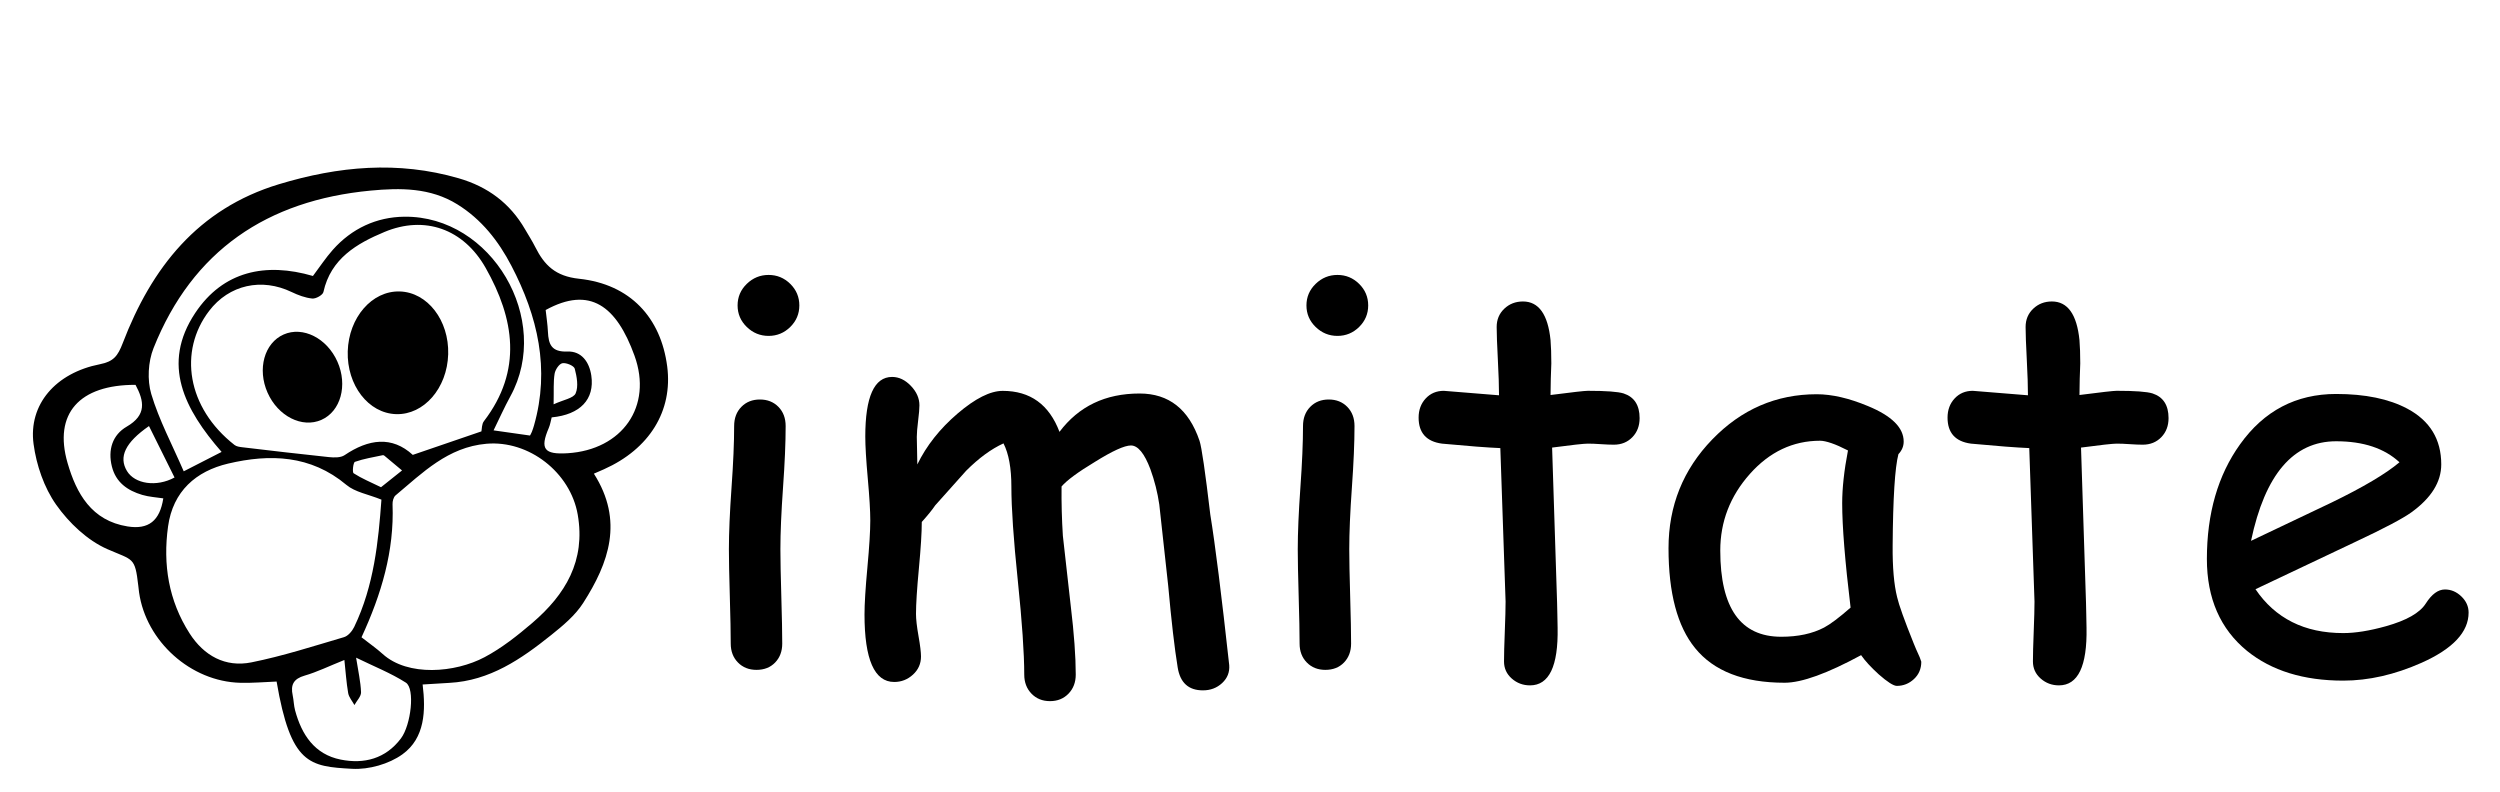
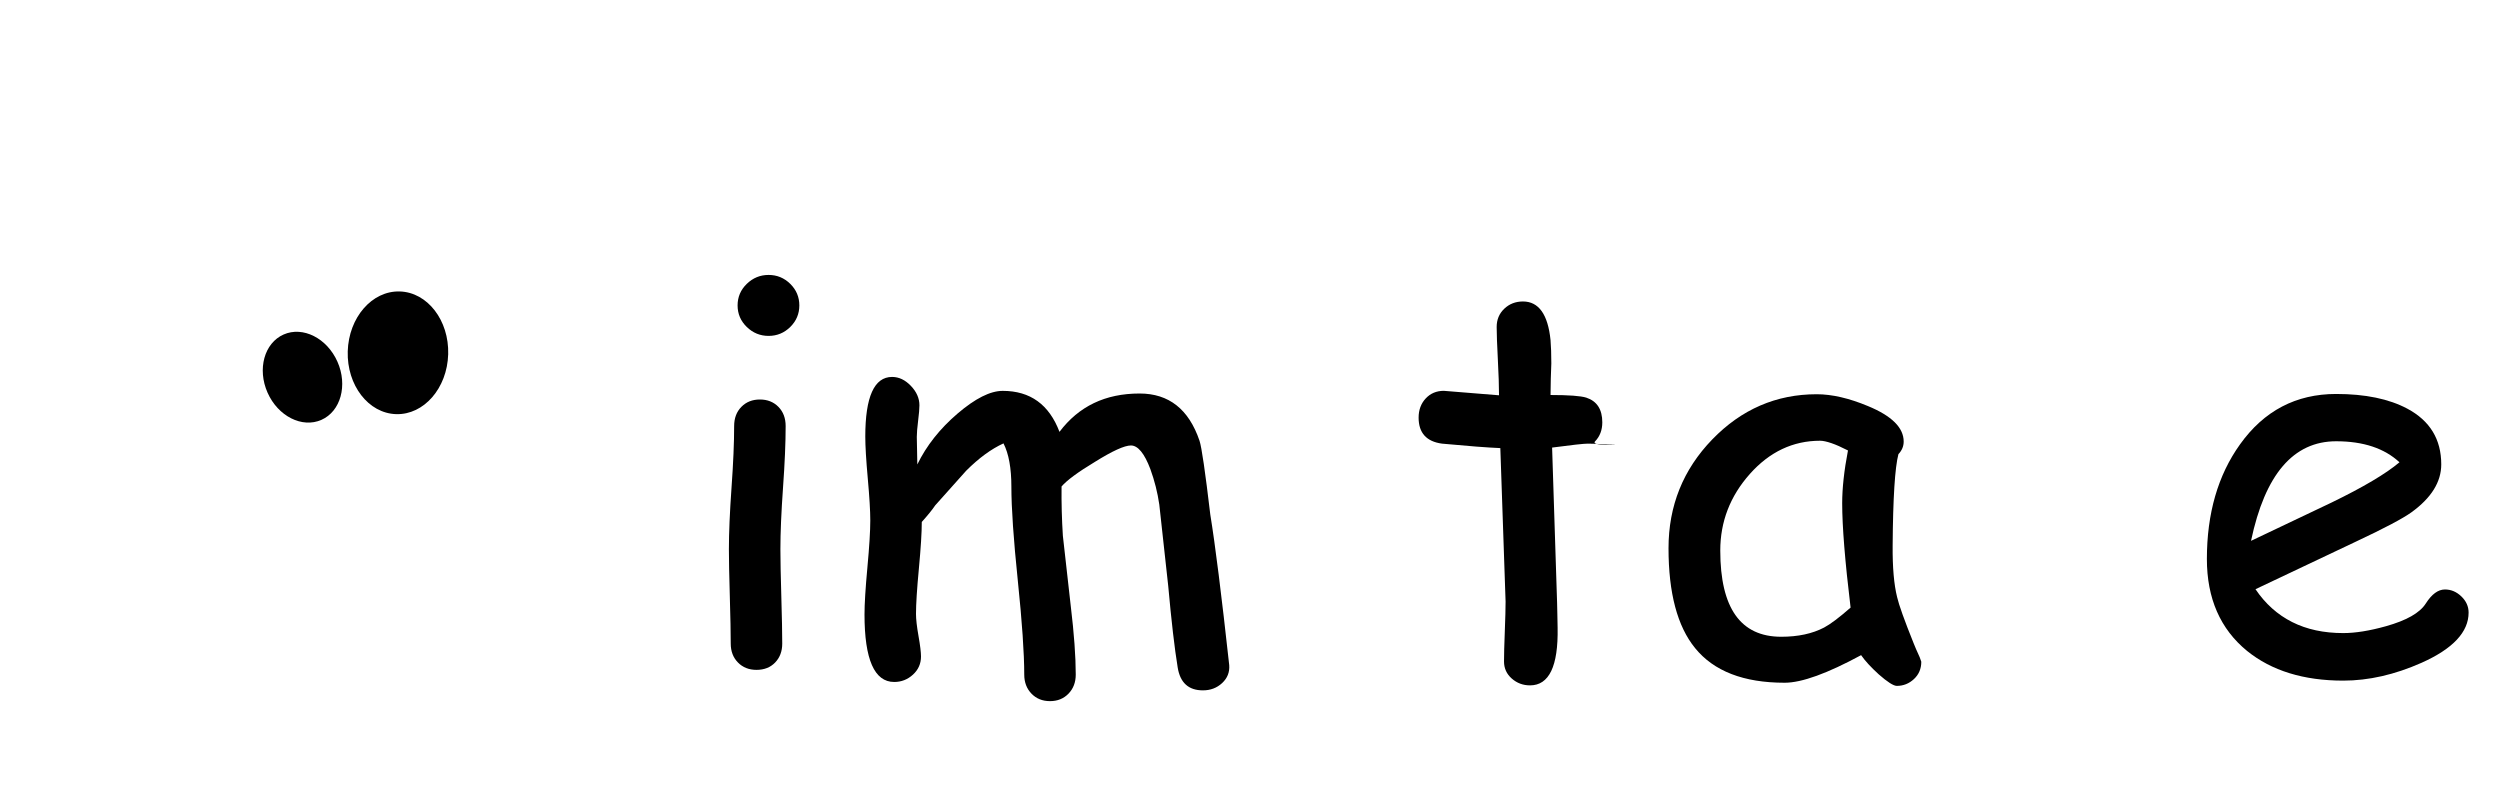
<svg xmlns="http://www.w3.org/2000/svg" version="1.1" id="Layer_1" x="0px" y="0px" width="223px" height="70.667px" viewBox="0 0 223 70.667" enable-background="new 0 0 223 70.667" xml:space="preserve">
  <g>
    <path d="M69.612,48.994c0,0.938,0.027,2.34,0.082,4.207s0.082,3.27,0.082,4.207c0,0.688-0.211,1.25-0.633,1.688   s-0.977,0.656-1.664,0.656c-0.672,0-1.223-0.219-1.652-0.656s-0.645-1-0.645-1.688c0-0.938-0.027-2.34-0.082-4.207   s-0.082-3.27-0.082-4.207c0-1.469,0.078-3.301,0.234-5.496s0.234-4.027,0.234-5.496c0-0.703,0.215-1.273,0.645-1.711   s0.98-0.656,1.652-0.656s1.223,0.219,1.652,0.656s0.645,1.008,0.645,1.711c0,1.469-0.078,3.301-0.234,5.496   S69.612,47.525,69.612,48.994z M68.558,29.962c-0.75,0-1.398-0.266-1.945-0.797s-0.82-1.172-0.82-1.922s0.273-1.391,0.82-1.922   s1.195-0.797,1.945-0.797s1.395,0.266,1.934,0.797s0.809,1.172,0.809,1.922s-0.27,1.391-0.809,1.922S69.308,29.962,68.558,29.962z" />
    <path d="M107.3,61.58c-1.281,0-2.031-0.68-2.25-2.039c-0.281-1.719-0.563-4.141-0.844-7.266l-0.797-7.266   c-0.156-1.078-0.422-2.133-0.797-3.164c-0.531-1.406-1.109-2.109-1.734-2.109c-0.578,0-1.656,0.492-3.234,1.477   c-1.5,0.906-2.484,1.633-2.953,2.18c-0.016,1.469,0.023,2.938,0.117,4.406l0.703,6.258c0.297,2.469,0.445,4.508,0.445,6.117   c0,0.688-0.215,1.254-0.645,1.699s-0.98,0.668-1.652,0.668s-1.223-0.223-1.652-0.668s-0.645-1.012-0.645-1.699   c0-1.891-0.191-4.684-0.574-8.379s-0.574-6.488-0.574-8.379c0-1.656-0.234-2.945-0.703-3.867c-1.094,0.5-2.203,1.313-3.328,2.438   l-2.766,3.094c-0.25,0.375-0.648,0.867-1.195,1.477c0,0.938-0.086,2.32-0.258,4.148s-0.258,3.18-0.258,4.055   c0,0.469,0.074,1.125,0.223,1.969s0.223,1.453,0.223,1.828c0,0.641-0.238,1.18-0.715,1.617s-1.035,0.656-1.676,0.656   c-1.766,0-2.648-2.008-2.648-6.023c0-0.938,0.086-2.336,0.258-4.195s0.258-3.258,0.258-4.195c0-0.828-0.074-2.07-0.223-3.727   s-0.223-2.906-0.223-3.75c0-3.547,0.797-5.32,2.391-5.32c0.609,0,1.168,0.266,1.676,0.797s0.762,1.109,0.762,1.734   c0,0.297-0.039,0.758-0.117,1.383s-0.117,1.102-0.117,1.43l0.047,2.461c0.813-1.672,2.008-3.184,3.586-4.535   s2.922-2.027,4.031-2.027c2.453,0,4.141,1.219,5.063,3.656c0.859-1.141,1.883-1.996,3.07-2.566s2.547-0.855,4.078-0.855   c2.609,0,4.391,1.406,5.344,4.219c0.188,0.563,0.508,2.758,0.961,6.586c0.438,2.688,1,7.164,1.688,13.43   c0.047,0.625-0.164,1.156-0.633,1.594S107.972,61.58,107.3,61.58z" />
-     <path d="M120.354,48.994c0,0.938,0.027,2.34,0.082,4.207s0.082,3.27,0.082,4.207c0,0.688-0.211,1.25-0.633,1.688   s-0.977,0.656-1.664,0.656c-0.672,0-1.223-0.219-1.652-0.656s-0.645-1-0.645-1.688c0-0.938-0.027-2.34-0.082-4.207   s-0.082-3.27-0.082-4.207c0-1.469,0.078-3.301,0.234-5.496s0.234-4.027,0.234-5.496c0-0.703,0.215-1.273,0.645-1.711   s0.98-0.656,1.652-0.656s1.223,0.219,1.652,0.656s0.645,1.008,0.645,1.711c0,1.469-0.078,3.301-0.234,5.496   S120.354,47.525,120.354,48.994z M119.3,29.962c-0.75,0-1.398-0.266-1.945-0.797s-0.82-1.172-0.82-1.922s0.273-1.391,0.82-1.922   s1.195-0.797,1.945-0.797s1.395,0.266,1.934,0.797s0.809,1.172,0.809,1.922s-0.27,1.391-0.809,1.922S120.05,29.962,119.3,29.962z" />
-     <path d="M143.956,39.666c-0.328,0-0.714-0.016-1.16-0.047s-0.832-0.047-1.16-0.047c-0.359,0-1.422,0.117-3.188,0.352l0.445,13.852   l0.023,1.031l0.023,1.195c0.063,3.422-0.758,5.133-2.461,5.133c-0.625,0-1.168-0.203-1.629-0.609s-0.691-0.914-0.691-1.523   c0-0.594,0.023-1.484,0.07-2.672s0.07-2.078,0.07-2.672l-0.469-13.688c-1.141-0.047-2.875-0.18-5.203-0.398   c-1.391-0.188-2.086-0.961-2.086-2.32c0-0.688,0.211-1.258,0.633-1.711s0.961-0.68,1.617-0.68l4.922,0.398   c0-0.797-0.035-1.863-0.105-3.199s-0.105-2.301-0.105-2.895c0-0.656,0.227-1.199,0.68-1.629s1.008-0.645,1.664-0.645   c1.406,0,2.227,1.148,2.461,3.445c0.047,0.578,0.07,1.273,0.07,2.086l-0.047,1.359l-0.023,1.453   c1.938-0.25,3.047-0.375,3.328-0.375c1.625,0,2.687,0.078,3.187,0.234c0.953,0.313,1.43,1.047,1.43,2.203   c0,0.688-0.215,1.254-0.645,1.699S144.627,39.666,143.956,39.666z" />
+     <path d="M143.956,39.666c-0.328,0-0.714-0.016-1.16-0.047s-0.832-0.047-1.16-0.047c-0.359,0-1.422,0.117-3.188,0.352l0.445,13.852   l0.023,1.031l0.023,1.195c0.063,3.422-0.758,5.133-2.461,5.133c-0.625,0-1.168-0.203-1.629-0.609s-0.691-0.914-0.691-1.523   c0-0.594,0.023-1.484,0.07-2.672s0.07-2.078,0.07-2.672l-0.469-13.688c-1.141-0.047-2.875-0.18-5.203-0.398   c-1.391-0.188-2.086-0.961-2.086-2.32c0-0.688,0.211-1.258,0.633-1.711s0.961-0.68,1.617-0.68l4.922,0.398   c0-0.797-0.035-1.863-0.105-3.199s-0.105-2.301-0.105-2.895c0-0.656,0.227-1.199,0.68-1.629s1.008-0.645,1.664-0.645   c1.406,0,2.227,1.148,2.461,3.445c0.047,0.578,0.07,1.273,0.07,2.086l-0.047,1.359l-0.023,1.453   c1.625,0,2.687,0.078,3.187,0.234c0.953,0.313,1.43,1.047,1.43,2.203   c0,0.688-0.215,1.254-0.645,1.699S144.627,39.666,143.956,39.666z" />
    <path d="M169.198,61.181c-0.297,0-0.836-0.344-1.617-1.031c-0.703-0.641-1.227-1.211-1.57-1.711c-1.5,0.813-2.82,1.426-3.961,1.84   s-2.094,0.621-2.859,0.621c-3.656,0-6.32-1.031-7.992-3.094c-1.578-1.938-2.367-4.906-2.367-8.906c0-3.781,1.301-7.016,3.902-9.703   s5.707-4.031,9.316-4.031c1.359,0,2.883,0.352,4.57,1.055c2.125,0.875,3.188,1.93,3.188,3.164c0,0.422-0.156,0.797-0.469,1.125   c-0.156,0.594-0.277,1.57-0.363,2.93s-0.137,3.102-0.152,5.227c-0.016,1.938,0.117,3.469,0.398,4.594   c0.156,0.688,0.648,2.063,1.477,4.125c0.109,0.281,0.289,0.695,0.539,1.242l0.141,0.398c0,0.625-0.219,1.141-0.656,1.547   S169.776,61.181,169.198,61.181z M164.323,44.892c0-0.672,0.043-1.402,0.129-2.191s0.215-1.629,0.387-2.52   c-0.578-0.297-1.074-0.516-1.488-0.656s-0.746-0.211-0.996-0.211c-2.422,0-4.512,0.988-6.27,2.965s-2.637,4.254-2.637,6.832   c0,2.563,0.453,4.484,1.359,5.766s2.266,1.922,4.078,1.922c1.5,0,2.773-0.273,3.82-0.82c0.563-0.297,1.352-0.891,2.367-1.781   C164.573,50.056,164.323,46.955,164.323,44.892z" />
-     <path d="M191.135,39.666c-0.328,0-0.715-0.016-1.16-0.047s-0.832-0.047-1.16-0.047c-0.359,0-1.422,0.117-3.188,0.352l0.445,13.852   l0.023,1.031l0.023,1.195c0.063,3.422-0.758,5.133-2.461,5.133c-0.625,0-1.168-0.203-1.629-0.609s-0.691-0.914-0.691-1.523   c0-0.594,0.023-1.484,0.07-2.672s0.07-2.078,0.07-2.672L181.01,39.97c-1.141-0.047-2.875-0.18-5.203-0.398   c-1.391-0.188-2.086-0.961-2.086-2.32c0-0.688,0.211-1.258,0.633-1.711s0.961-0.68,1.617-0.68l4.922,0.398   c0-0.797-0.035-1.863-0.105-3.199s-0.105-2.301-0.105-2.895c0-0.656,0.227-1.199,0.68-1.629s1.008-0.645,1.664-0.645   c1.406,0,2.227,1.148,2.461,3.445c0.047,0.578,0.07,1.273,0.07,2.086l-0.047,1.359l-0.023,1.453   c1.938-0.25,3.047-0.375,3.328-0.375c1.625,0,2.688,0.078,3.188,0.234c0.953,0.313,1.43,1.047,1.43,2.203   c0,0.688-0.215,1.254-0.645,1.699S191.807,39.666,191.135,39.666z" />
    <path d="M209.018,60.712c-3.531,0-6.391-0.883-8.578-2.648c-2.391-1.953-3.586-4.688-3.586-8.203c0-4.063,0.984-7.469,2.953-10.219   c2.141-3,5-4.5,8.578-4.5c2.594,0,4.711,0.438,6.352,1.313c2.016,1.078,3.023,2.734,3.023,4.969c0,1.563-0.883,2.984-2.648,4.266   c-0.781,0.563-2.438,1.438-4.969,2.625l-8.953,4.242c0.875,1.297,1.965,2.273,3.27,2.93s2.824,0.984,4.559,0.984   c1.078,0,2.344-0.203,3.797-0.609c1.844-0.516,3.031-1.191,3.563-2.027s1.102-1.254,1.711-1.254c0.547,0,1.035,0.207,1.465,0.621   s0.645,0.895,0.645,1.441c0,1.734-1.398,3.227-4.195,4.477C213.612,60.181,211.284,60.712,209.018,60.712z M208.385,39.361   c-1.906,0-3.492,0.738-4.758,2.215s-2.211,3.699-2.836,6.668l7.195-3.422c2.828-1.375,4.844-2.57,6.047-3.586   C212.69,39.986,210.807,39.361,208.385,39.361z" />
  </g>
  <g>
-     <path fill-rule="evenodd" clip-rule="evenodd" d="M52.975,42.251c2.681,4.211,1.333,7.96-0.955,11.535   c-0.708,1.108-1.802,2.018-2.849,2.856c-2.677,2.145-5.482,4.079-9.091,4.27c-0.732,0.037-1.463,0.089-2.381,0.145   c0.283,2.321,0.219,4.771-1.802,6.229c-1.202,0.868-3,1.376-4.488,1.292c-3.82-0.211-5.471-0.389-6.736-7.784   c-1.07,0.041-2.159,0.141-3.245,0.111c-4.411-0.111-8.397-3.692-9.022-8.058c-0.029-0.2-0.047-0.4-0.071-0.602   c-0.297-2.59-0.447-2.247-2.761-3.263c-1.778-0.78-3.424-2.345-4.563-3.96c-1.08-1.531-1.765-3.535-2.016-5.412   c-0.472-3.529,1.968-6.346,5.919-7.121c1.219-0.241,1.594-0.731,2.036-1.884c2.568-6.71,6.689-11.978,13.928-14.171   c5.309-1.608,10.615-2.103,16.034-0.533c2.608,0.756,4.58,2.226,5.929,4.561c0.302,0.523,0.632,1.03,0.902,1.57   c0.817,1.625,1.8,2.609,3.911,2.833c4.567,0.485,7.302,3.473,7.862,7.828c0.509,3.958-1.58,7.35-5.642,9.165   C53.608,41.98,53.336,42.094,52.975,42.251z M42.942,38.479c0.047-0.21,0.021-0.648,0.225-0.911   c3.466-4.524,2.711-9.15,0.155-13.668c-1.978-3.493-5.444-4.706-9.03-3.208c-2.447,1.022-4.789,2.369-5.443,5.355   c-0.058,0.269-0.671,0.615-0.992,0.583c-0.63-0.062-1.267-0.304-1.847-0.582c-2.658-1.278-5.565-0.665-7.364,1.695   c-2.726,3.579-1.983,8.614,2.273,11.949c0.175,0.137,0.45,0.175,0.686,0.202c2.575,0.303,5.149,0.611,7.728,0.879   c0.464,0.047,1.054,0.064,1.402-0.172c2.144-1.449,4.226-1.73,6.084-0.025C38.923,39.856,40.854,39.194,42.942,38.479z    M34.024,44.567c-1.187-0.48-2.351-0.665-3.126-1.315c-3.187-2.674-6.828-2.775-10.544-1.901c-2.868,0.675-4.928,2.466-5.363,5.606   c-0.47,3.396,0.05,6.622,1.918,9.538c1.275,1.992,3.186,3.056,5.519,2.588c2.791-0.561,5.52-1.442,8.258-2.249   c0.365-0.107,0.729-0.538,0.908-0.91C33.369,52.241,33.752,48.269,34.024,44.567z M32.246,56.847   c0.708,0.553,1.331,0.985,1.89,1.49c2.251,2.035,6.462,1.681,9.092,0.281c1.535-0.815,2.941-1.93,4.269-3.067   c2.939-2.519,4.752-5.529,4.036-9.648c-0.656-3.766-4.357-6.652-8.148-6.319c-3.43,0.302-5.684,2.581-8.101,4.604   c-0.186,0.156-0.28,0.529-0.269,0.795C35.175,49.148,34.021,53.009,32.246,56.847z M19.767,40.311   c-3.312-3.798-5.402-7.809-2.355-12.391c2.491-3.746,6.29-4.536,10.502-3.303c0.613-0.814,1.139-1.618,1.769-2.328   c1.691-1.908,3.902-2.932,6.388-2.959c7.789-0.087,13.208,9.178,9.455,16.021c-0.538,0.982-0.994,2.009-1.499,3.037   c1.241,0.177,2.223,0.316,3.25,0.462c0.036-0.07,0.113-0.197,0.166-0.331c0.073-0.186,0.137-0.376,0.191-0.567   c1.439-5.046,0.331-9.745-2.016-14.245c-1.151-2.209-2.663-4.141-4.824-5.481c-2.409-1.493-5.076-1.477-7.742-1.224   c-9.205,0.873-15.879,5.336-19.356,14.051c-0.484,1.217-0.573,2.845-0.202,4.092c0.693,2.321,1.859,4.502,2.895,6.896   C17.649,41.396,18.645,40.886,19.767,40.311z M49.21,37.231c-0.082,0.305-0.13,0.646-0.262,0.951   c-0.799,1.863-0.417,2.379,1.69,2.246c4.855-0.309,7.604-4.16,5.958-8.706c-1.602-4.428-3.972-6.239-7.922-4.069   c0.07,0.649,0.171,1.292,0.201,1.938c0.053,1.13,0.314,1.819,1.746,1.767c1.242-0.049,1.947,0.925,2.125,2.15   C53.053,35.619,51.757,36.988,49.21,37.231z M30.719,58.87c-1.41,0.565-2.449,1.08-3.544,1.394   c-0.994,0.285-1.268,0.826-1.067,1.759c0.095,0.444,0.097,0.909,0.214,1.343c0.586,2.171,1.737,3.923,4.065,4.389   c2.09,0.42,4.01-0.073,5.376-1.886c0.899-1.194,1.275-4.444,0.438-4.979c-1.344-0.857-2.857-1.451-4.437-2.225   c0.187,1.208,0.406,2.141,0.441,3.083c0.013,0.372-0.382,0.761-0.591,1.142c-0.192-0.354-0.491-0.689-0.557-1.065   C30.893,60.869,30.83,59.894,30.719,58.87z M12.089,34.328c-5.014-0.016-7.335,2.568-6.063,6.967   c0.79,2.73,2.141,5.151,5.354,5.663c1.873,0.3,2.877-0.505,3.186-2.504c-0.625-0.097-1.272-0.129-1.877-0.309   c-1.31-0.388-2.355-1.109-2.71-2.538c-0.37-1.487,0.056-2.817,1.327-3.553C13.091,37.021,12.867,35.785,12.089,34.328z    M15.569,42.592c-0.78-1.569-1.523-3.068-2.279-4.588c-2.124,1.471-2.719,2.755-1.966,4.009   C12.021,43.172,13.961,43.47,15.569,42.592z M33.987,43.46c0.712-0.567,1.294-1.032,1.875-1.496   c-0.529-0.443-1.058-0.888-1.589-1.327c-0.034-0.029-0.1-0.042-0.143-0.032c-0.83,0.179-1.675,0.311-2.47,0.591   c-0.153,0.055-0.253,0.932-0.114,1.021C32.258,42.679,33.056,43.007,33.987,43.46z M49.382,36.065   c0.879-0.408,1.776-0.54,1.965-0.978c0.267-0.619,0.106-1.489-0.079-2.198c-0.067-0.262-0.757-0.554-1.102-0.49   c-0.289,0.053-0.635,0.575-0.694,0.935C49.352,34.053,49.41,34.804,49.382,36.065z" />
    <ellipse transform="matrix(1 0.029 -0.029 1 0.941 -1.03)" fill-rule="evenodd" clip-rule="evenodd" cx="35.47" cy="31.471" rx="4.48" ry="5.472" />
    <ellipse transform="matrix(0.914 -0.405 0.405 0.914 -11.319 13.829)" fill-rule="evenodd" clip-rule="evenodd" cx="26.998" cy="33.644" rx="3.41" ry="4.165" />
  </g>
</svg>